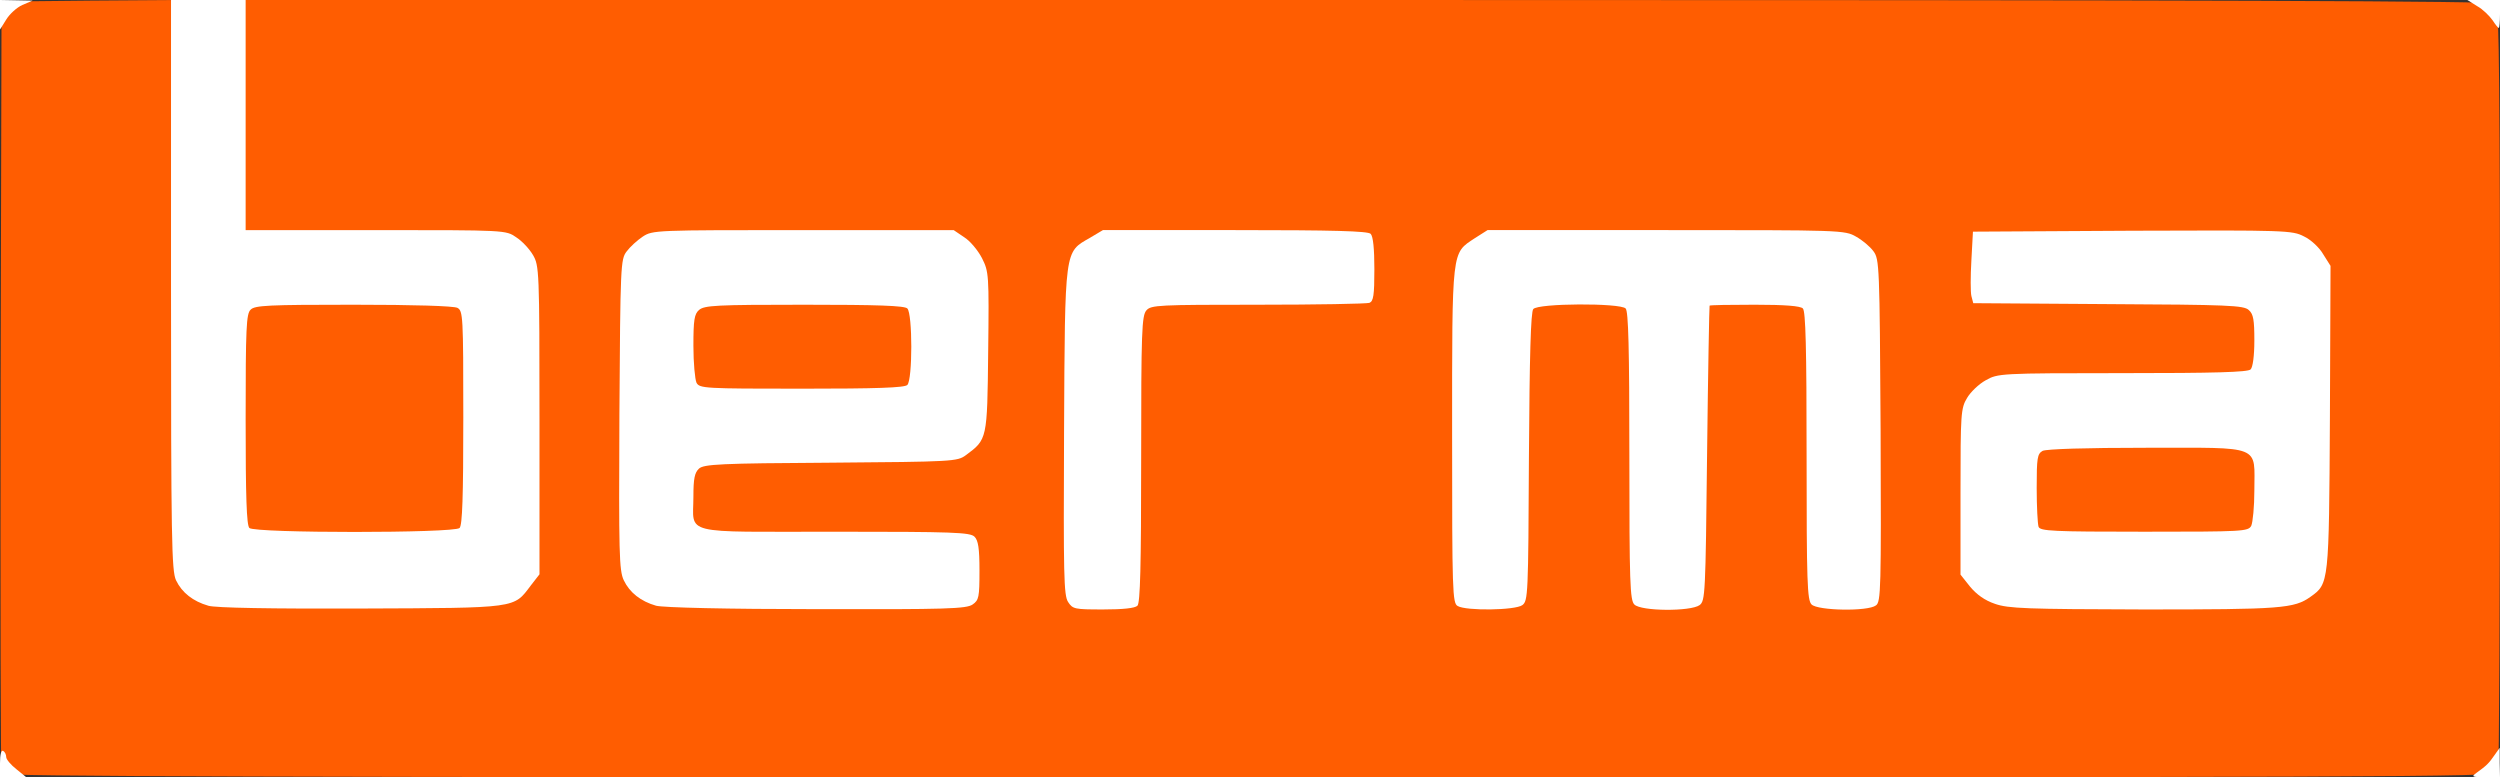
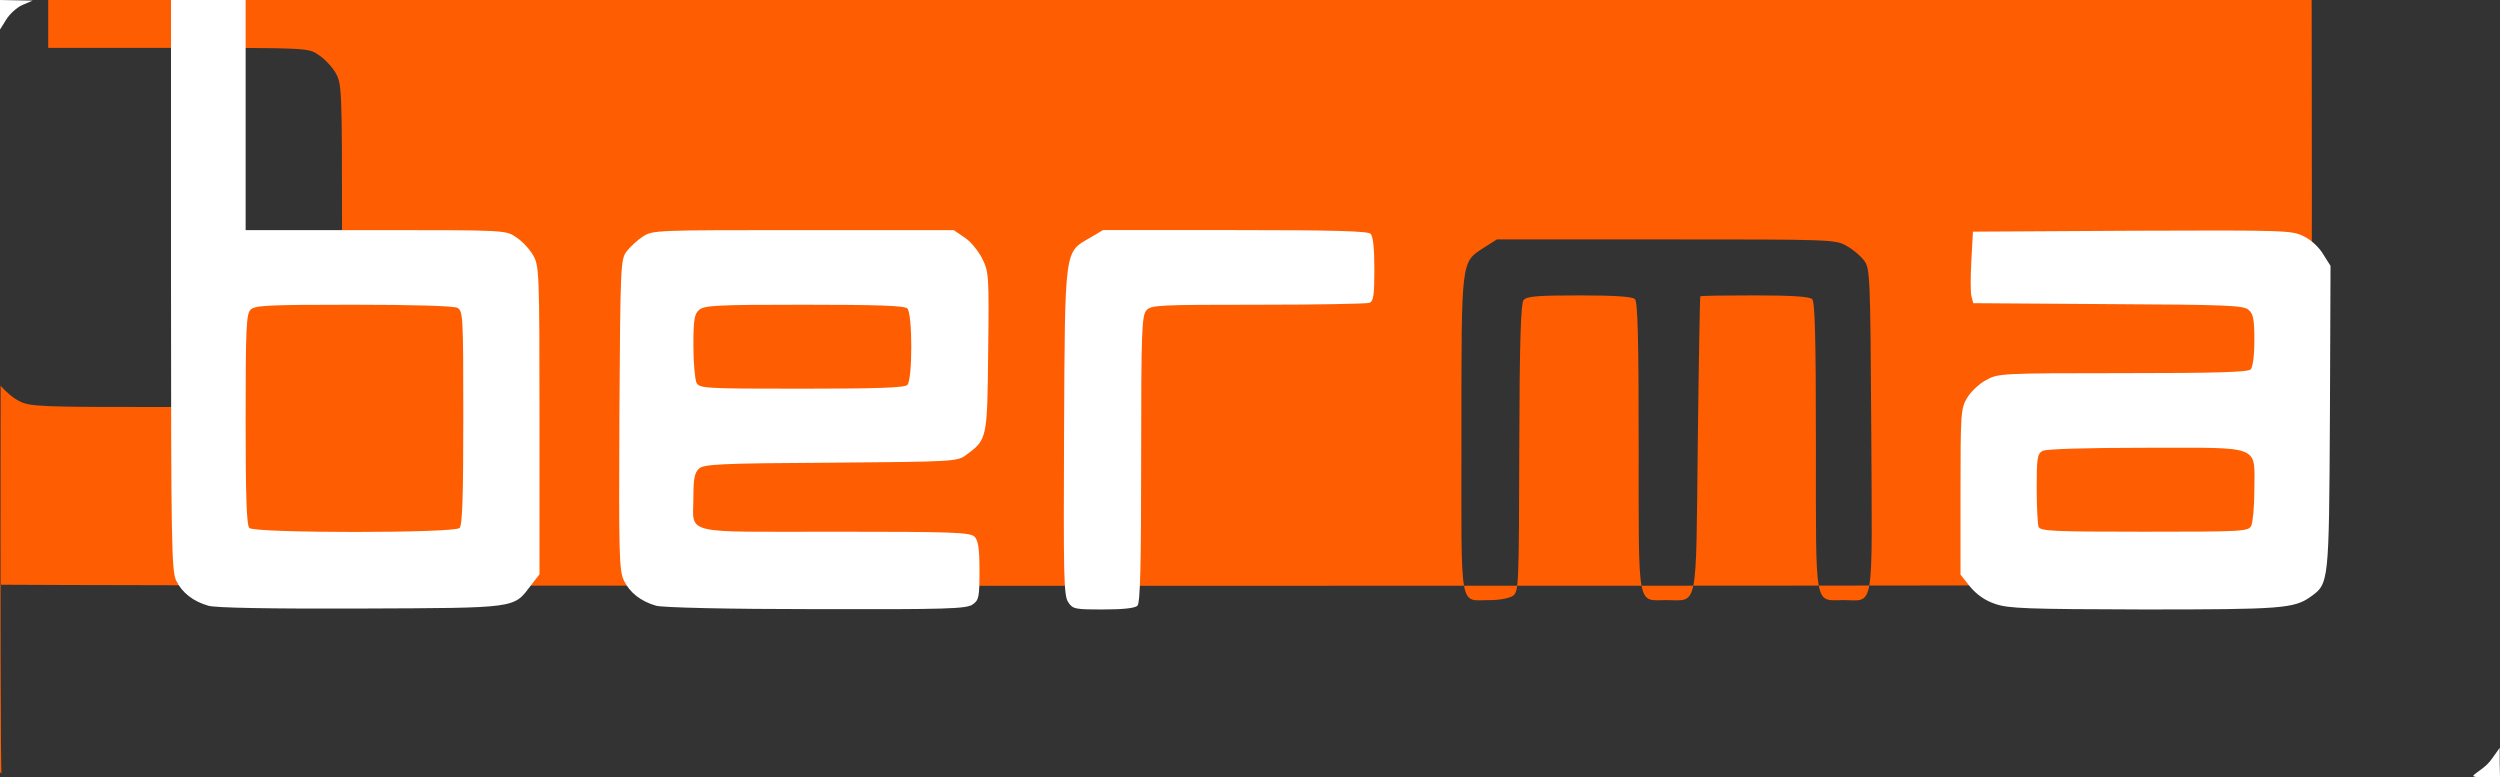
<svg xmlns="http://www.w3.org/2000/svg" class="img-fluid" id="outputsvg" style="transform: matrix(1, 0, 0, 1, 0, 0); transform-origin: 50% 50%; cursor: move; transition: none;" width="804" height="250" viewBox="0 0 8040 2500">
  <rect x="0" y="0" width="8040" height="2500" fill="#333333" stroke="none" />
  <g id="l3UUqN0nYogebWpcF4zFZTU" fill="rgb(255,93,1)" style="transform: none;">
    <g style="transform: none;">
-       <path id="pRKyTiLQ9" d="M5 2488 c-3 -7 -4 -569 -3 -1248 l3 -1235 287 -3 288 -2 2 912 3 913 22 31 c13 17 40 40 60 50 35 18 68 19 478 19 492 0 476 2 532 -72 l28 -36 0 -466 c0 -452 -1 -467 -21 -501 -11 -19 -35 -45 -54 -57 -33 -23 -34 -23 -451 -23 l-419 0 0 -385 0 -385 3628 0 c2808 0 3631 3 3640 12 9 9 12 297 12 1234 0 672 -3 1229 -6 1238 -6 15 -369 16 -4015 16 -3199 0 -4011 -3 -4014 -12z m3093 -574 c19 -13 22 -24 22 -79 0 -44 -5 -68 -16 -79 -14 -14 -68 -16 -449 -16 -419 0 -435 -1 -445 -19 -5 -11 -10 -67 -10 -124 0 -87 3 -107 18 -120 16 -14 66 -17 424 -19 393 -3 407 -4 434 -24 68 -50 69 -53 72 -302 3 -220 2 -228 -20 -272 -13 -25 -38 -55 -57 -67 l-34 -23 -454 0 c-445 0 -454 0 -486 21 -18 12 -41 33 -52 48 -19 25 -20 44 -23 494 -2 418 -1 471 14 503 19 40 55 68 104 82 21 6 220 11 485 11 393 1 453 -1 473 -15z m530 4 c9 -9 12 -127 12 -472 0 -413 2 -461 17 -478 15 -17 39 -18 359 -18 188 0 349 -3 358 -6 13 -5 16 -22 16 -78 0 -43 -5 -77 -12 -84 -9 -9 -113 -12 -407 -12 l-394 0 -42 25 c-82 47 -80 34 -83 594 -3 580 -10 541 96 541 40 0 73 -5 80 -12z m1238 -2 c18 -14 19 -31 20 -475 1 -351 5 -465 14 -476 10 -12 43 -15 179 -15 117 0 171 4 179 12 9 9 12 128 12 474 0 530 -6 494 89 494 103 0 95 41 101 -502 3 -260 7 -474 8 -475 1 -2 80 -3 175 -3 121 0 177 4 185 12 9 9 12 128 12 474 0 530 -6 494 89 494 100 0 92 48 89 -545 -3 -502 -4 -521 -23 -547 -11 -15 -36 -36 -56 -47 -36 -21 -49 -21 -581 -21 l-544 0 -41 26 c-75 49 -73 32 -73 604 0 579 -9 529 91 530 32 0 63 -6 75 -14z m2469 3 c54 -15 89 -42 109 -83 14 -30 17 -92 19 -493 l2 -458 -24 -38 c-12 -21 -40 -47 -62 -57 -37 -19 -57 -20 -521 -18 l-483 3 0 85 0 85 434 3 c387 2 437 4 453 19 15 14 18 33 18 128 0 73 -4 115 -12 123 -9 9 -115 12 -412 12 -396 0 -401 1 -440 23 -77 43 -81 60 -81 329 l0 236 31 39 c56 70 73 72 529 73 263 0 414 -4 440 -11z" />
+       <path id="pRKyTiLQ9" d="M5 2488 c-3 -7 -4 -569 -3 -1248 c13 17 40 40 60 50 35 18 68 19 478 19 492 0 476 2 532 -72 l28 -36 0 -466 c0 -452 -1 -467 -21 -501 -11 -19 -35 -45 -54 -57 -33 -23 -34 -23 -451 -23 l-419 0 0 -385 0 -385 3628 0 c2808 0 3631 3 3640 12 9 9 12 297 12 1234 0 672 -3 1229 -6 1238 -6 15 -369 16 -4015 16 -3199 0 -4011 -3 -4014 -12z m3093 -574 c19 -13 22 -24 22 -79 0 -44 -5 -68 -16 -79 -14 -14 -68 -16 -449 -16 -419 0 -435 -1 -445 -19 -5 -11 -10 -67 -10 -124 0 -87 3 -107 18 -120 16 -14 66 -17 424 -19 393 -3 407 -4 434 -24 68 -50 69 -53 72 -302 3 -220 2 -228 -20 -272 -13 -25 -38 -55 -57 -67 l-34 -23 -454 0 c-445 0 -454 0 -486 21 -18 12 -41 33 -52 48 -19 25 -20 44 -23 494 -2 418 -1 471 14 503 19 40 55 68 104 82 21 6 220 11 485 11 393 1 453 -1 473 -15z m530 4 c9 -9 12 -127 12 -472 0 -413 2 -461 17 -478 15 -17 39 -18 359 -18 188 0 349 -3 358 -6 13 -5 16 -22 16 -78 0 -43 -5 -77 -12 -84 -9 -9 -113 -12 -407 -12 l-394 0 -42 25 c-82 47 -80 34 -83 594 -3 580 -10 541 96 541 40 0 73 -5 80 -12z m1238 -2 c18 -14 19 -31 20 -475 1 -351 5 -465 14 -476 10 -12 43 -15 179 -15 117 0 171 4 179 12 9 9 12 128 12 474 0 530 -6 494 89 494 103 0 95 41 101 -502 3 -260 7 -474 8 -475 1 -2 80 -3 175 -3 121 0 177 4 185 12 9 9 12 128 12 474 0 530 -6 494 89 494 100 0 92 48 89 -545 -3 -502 -4 -521 -23 -547 -11 -15 -36 -36 -56 -47 -36 -21 -49 -21 -581 -21 l-544 0 -41 26 c-75 49 -73 32 -73 604 0 579 -9 529 91 530 32 0 63 -6 75 -14z m2469 3 c54 -15 89 -42 109 -83 14 -30 17 -92 19 -493 l2 -458 -24 -38 c-12 -21 -40 -47 -62 -57 -37 -19 -57 -20 -521 -18 l-483 3 0 85 0 85 434 3 c387 2 437 4 453 19 15 14 18 33 18 128 0 73 -4 115 -12 123 -9 9 -115 12 -412 12 -396 0 -401 1 -440 23 -77 43 -81 60 -81 329 l0 236 31 39 c56 70 73 72 529 73 263 0 414 -4 440 -11z" />
      <path id="pWo4VJH7M" d="M2210 1261 c-5 -11 -10 -78 -10 -149 0 -112 2 -131 18 -145 17 -15 57 -17 368 -17 259 0 353 3 362 12 17 17 17 289 0 306 -9 9 -105 12 -370 12 -343 0 -358 -1 -368 -19z" />
      <path id="plqw901KT" d="M6526 1724 c-3 -9 -6 -78 -6 -154 0 -127 2 -140 19 -150 13 -6 146 -10 365 -10 l345 0 15 22 c12 17 16 50 16 146 0 68 -5 132 -10 143 -10 18 -25 19 -374 19 -323 0 -365 -2 -370 -16z" />
      <path id="pvMqRwMNM" d="M772 1728 c-9 -9 -12 -107 -12 -379 0 -321 2 -370 16 -383 13 -14 60 -16 360 -16 219 0 352 4 365 10 18 10 19 25 19 383 0 277 -3 376 -12 385 -17 17 -719 17 -736 0z" />
    </g>
  </g>
  <g id="l6rlmM2zqICXulitrGIlmU5" fill="rgb(255,255,255)" style="transform: none;">
    <g style="transform: none;">
-       <path id="pNwMZUB55" d="M0 2454 c0 -27 4 -43 10 -39 6 3 10 12 10 20 0 7 15 25 33 39 l32 26 -42 0 -43 0 0 -46z" />
      <path id="pIG8iXc5g" d="M7965 2485 c32 -23 39 -30 57 -56 l17 -24 0 48 1 47 -47 0 c-44 -1 -46 -2 -28 -15z" />
      <path id="pPXtSXk4j" d="M670 1948 c-49 -14 -85 -42 -104 -82 -14 -31 -16 -126 -16 -950 l0 -916 120 0 120 0 0 370 0 370 419 0 c417 0 418 0 451 23 19 12 43 38 54 57 20 34 21 49 21 531 l0 496 -28 36 c-56 74 -39 72 -547 74 -285 1 -468 -2 -490 -9z m808 -250 c9 -9 12 -101 12 -355 0 -328 -1 -343 -19 -353 -13 -6 -137 -10 -335 -10 -273 0 -317 2 -330 16 -14 13 -16 59 -16 353 0 249 3 340 12 349 17 17 659 17 676 0z" />
      <path id="pfNUwywC6" d="M2110 1948 c-49 -14 -85 -42 -104 -82 -15 -32 -16 -87 -14 -533 3 -480 4 -499 23 -524 11 -15 34 -36 52 -48 32 -21 40 -21 516 -21 l484 0 34 23 c19 12 44 42 57 67 22 44 23 51 20 302 -3 282 -3 281 -72 332 -27 20 -41 21 -434 24 -358 2 -408 5 -424 19 -14 13 -18 32 -18 90 0 125 -46 113 455 113 381 0 435 2 449 16 12 12 16 37 16 109 0 86 -2 95 -22 109 -20 14 -83 16 -503 15 -285 0 -494 -5 -515 -11z m808 -710 c17 -17 17 -229 0 -246 -9 -9 -96 -12 -332 -12 -283 0 -321 2 -338 17 -15 13 -18 32 -18 115 0 55 5 108 10 119 10 18 25 19 338 19 242 0 331 -3 340 -12z" />
      <path id="p48PtkllE" d="M3435 1936 c-14 -21 -15 -87 -13 -547 3 -594 1 -577 83 -624 l42 -25 424 0 c317 0 428 3 437 12 8 8 12 48 12 114 0 84 -3 103 -16 108 -9 3 -170 6 -358 6 -320 0 -344 1 -359 18 -15 17 -17 65 -17 478 0 345 -3 463 -12 472 -8 8 -47 12 -110 12 -92 0 -98 -1 -113 -24z" />
-       <path id="poCXd5YTC" d="M4688 1949 c-17 -9 -18 -46 -18 -549 0 -606 -2 -584 73 -634 l41 -26 574 0 c562 0 575 0 611 21 20 11 45 32 56 47 19 26 20 45 23 577 2 510 1 551 -15 562 -26 20 -187 17 -207 -3 -14 -14 -16 -71 -16 -478 0 -346 -3 -465 -12 -474 -8 -8 -57 -12 -155 -12 -79 0 -144 1 -145 3 -1 1 -5 215 -8 475 -5 454 -6 474 -24 488 -29 21 -189 20 -210 -2 -14 -14 -16 -71 -16 -478 0 -346 -3 -465 -12 -474 -18 -18 -282 -17 -297 2 -8 9 -12 149 -14 475 -2 445 -3 463 -21 477 -23 17 -181 19 -208 3z" />
      <path id="pw8WiLPS9" d="M6416 1942 c-33 -11 -59 -30 -80 -55 l-31 -39 0 -266 c0 -251 1 -269 21 -302 11 -19 38 -45 60 -57 39 -22 44 -23 440 -23 297 0 403 -3 412 -12 7 -7 12 -43 12 -93 0 -66 -3 -85 -18 -98 -16 -15 -66 -17 -452 -19 l-434 -3 -6 -23 c-3 -12 -3 -64 0 -115 l5 -92 513 -3 c494 -2 514 -1 551 18 22 10 50 36 62 57 l24 38 -2 488 c-3 533 -3 534 -62 576 -53 38 -94 41 -536 41 -379 -1 -436 -3 -479 -18z m824 -251 c5 -11 10 -62 10 -113 0 -149 29 -138 -346 -138 -198 0 -322 4 -335 10 -17 10 -19 22 -19 120 0 59 3 115 6 124 5 14 45 16 340 16 319 0 334 -1 344 -19z" />
      <path id="pmQaE1yy6" d="M0 48 l0 -48 53 1 52 1 -33 14 c-18 8 -41 29 -52 47 l-20 32 0 -47z" />
-       <path id="pH5zNV7Xa" d="M8016 65 c-10 -14 -31 -35 -49 -45 l-32 -20 53 0 52 0 0 45 c0 25 -2 45 -4 45 -2 0 -11 -11 -20 -25z" />
    </g>
  </g>
</svg>